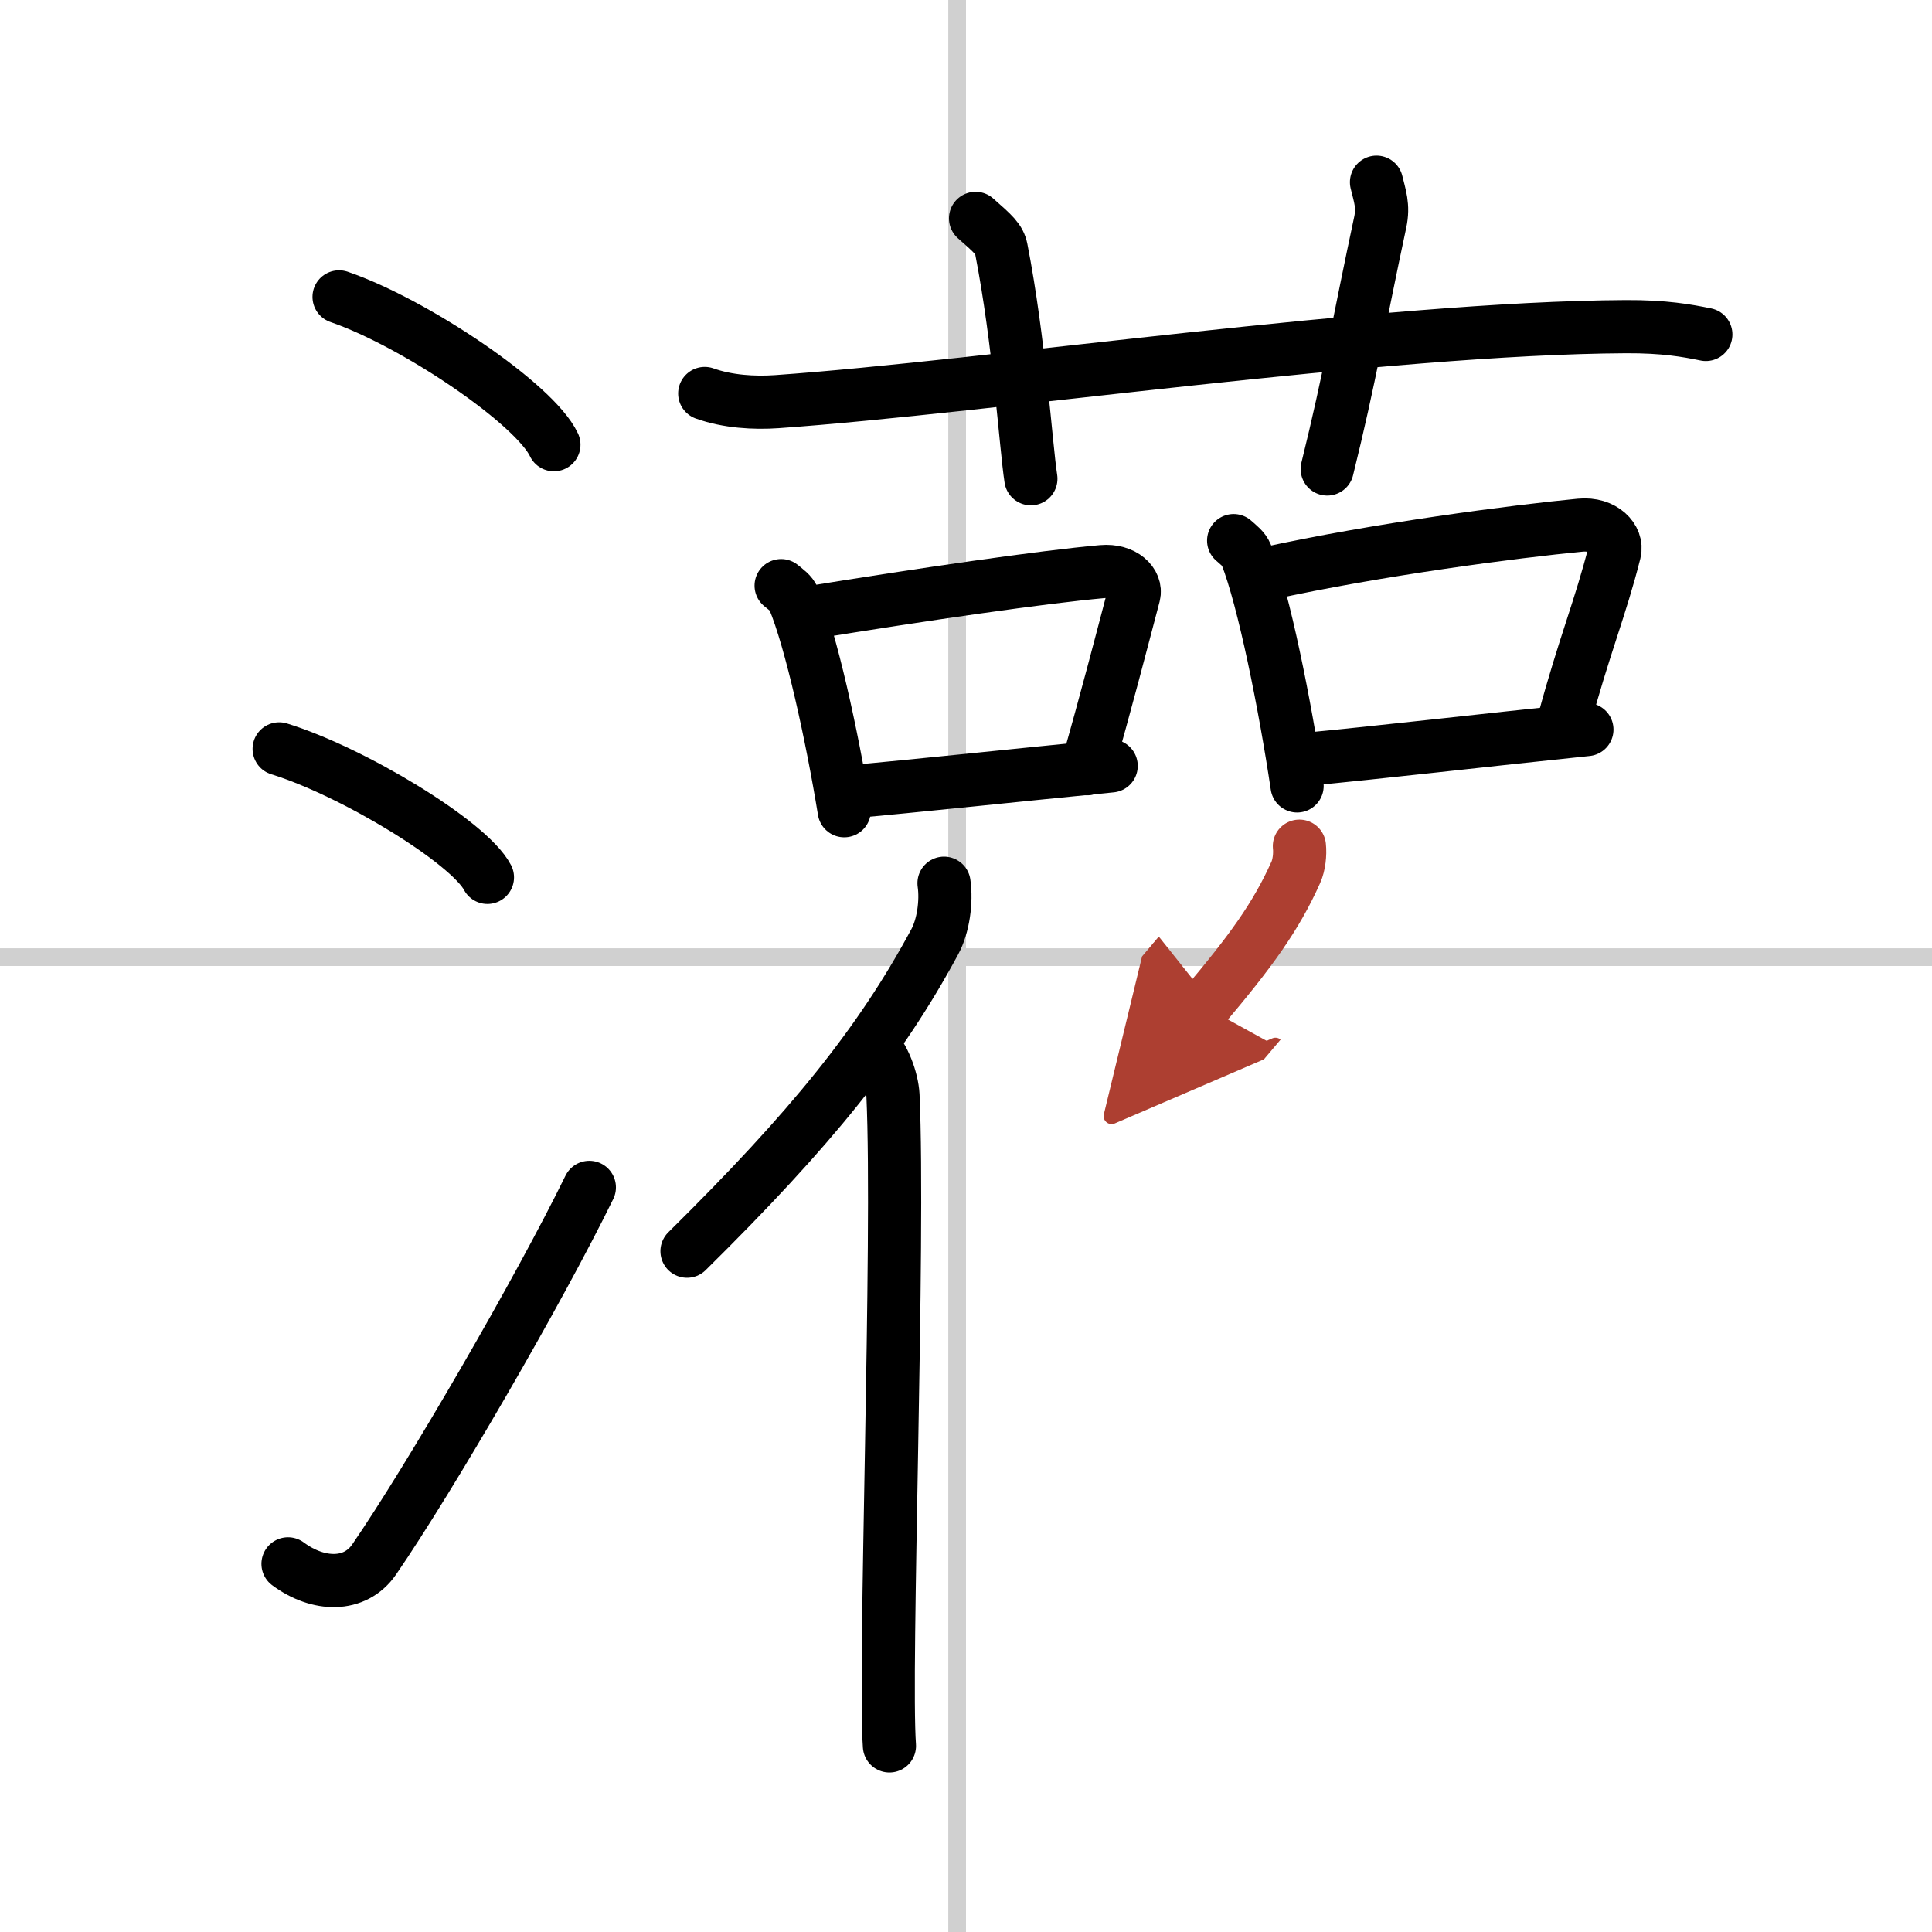
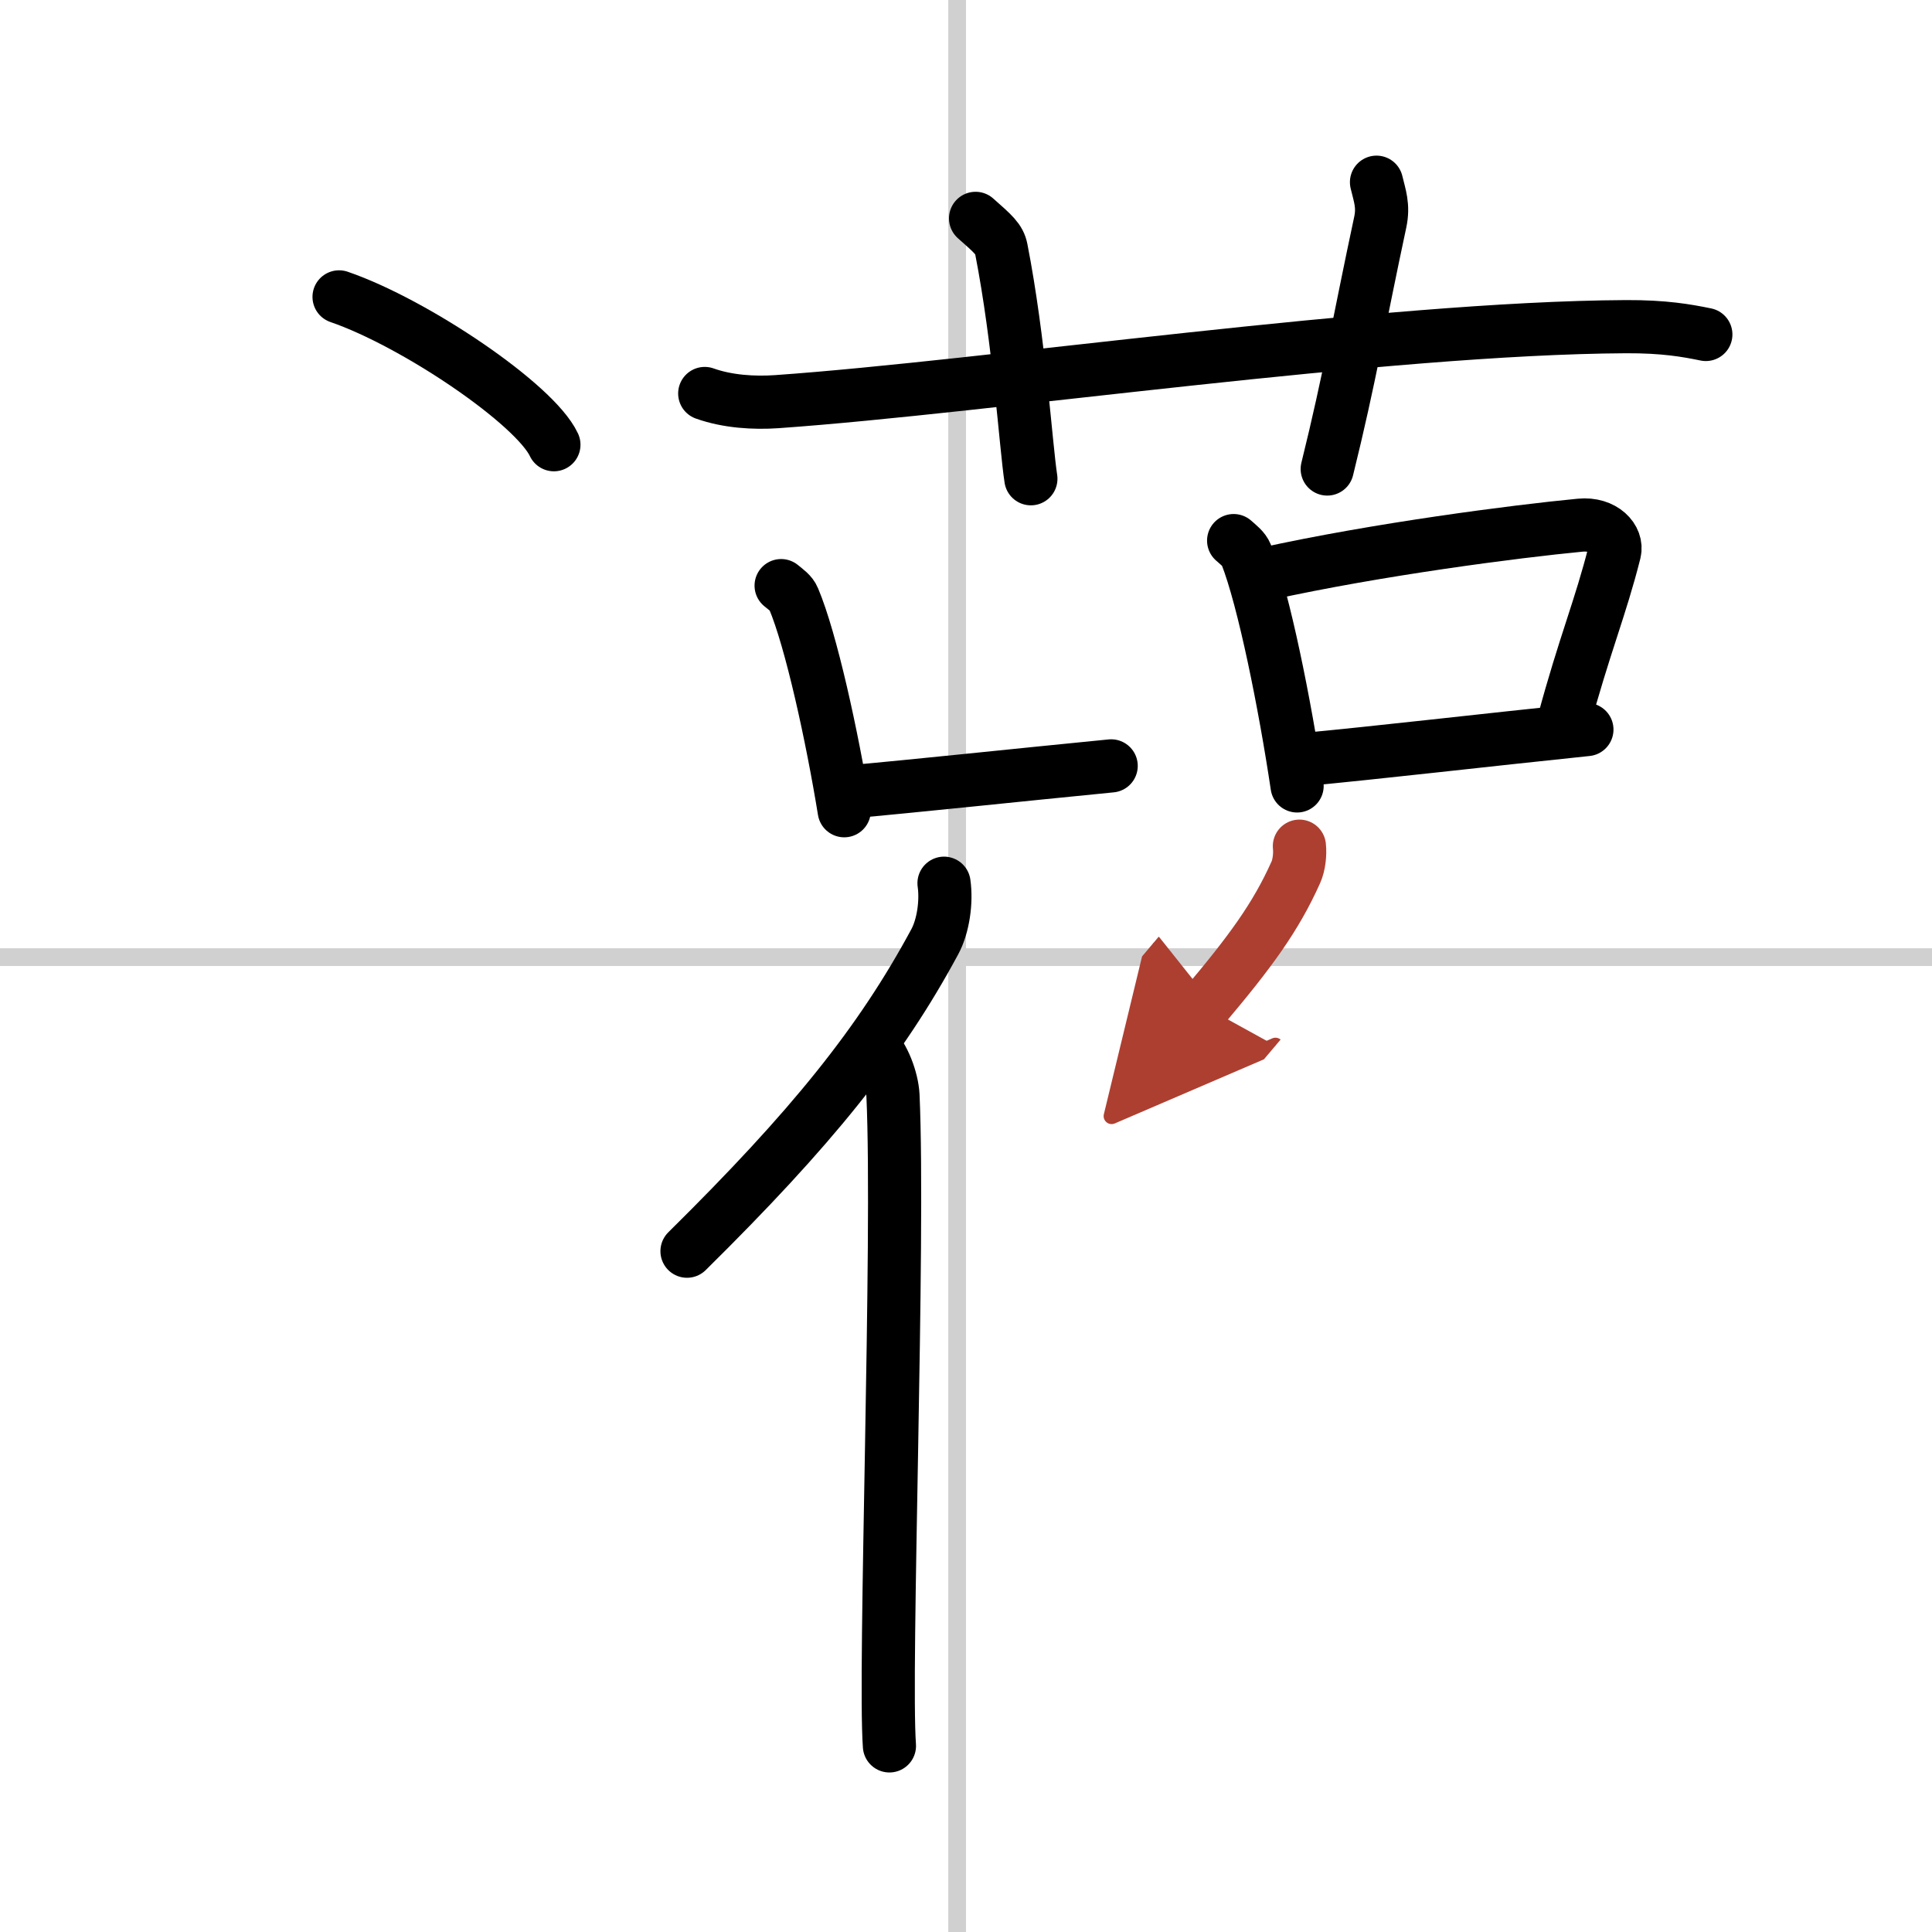
<svg xmlns="http://www.w3.org/2000/svg" width="400" height="400" viewBox="0 0 109 109">
  <defs>
    <marker id="a" markerWidth="4" orient="auto" refX="1" refY="5" viewBox="0 0 10 10">
      <polyline points="0 0 10 5 0 10 1 5" fill="#ad3f31" stroke="#ad3f31" />
    </marker>
  </defs>
  <g fill="none" stroke="#000" stroke-linecap="round" stroke-linejoin="round" stroke-width="3">
    <rect width="100%" height="100%" fill="#fff" stroke="#fff" />
    <line x1="54" x2="54" y2="109" stroke="#d0d0d0" stroke-width="1" />
    <line x2="109" y1="54" y2="54" stroke="#d0d0d0" stroke-width="1" />
    <path d="m19.13 16.75c4.28 1.47 11.05 6.05 12.12 8.34" />
-     <path d="m15.75 42.25c4.15 1.28 10.71 5.26 11.75 7.25" />
-     <path d="m16.25 88.23c1.71 1.27 3.78 1.32 4.86-0.25 3.14-4.57 9.29-15.16 12.14-20.99" />
    <path d="m39.76 22.2c1.29 0.46 2.78 0.55 4.07 0.46 11.83-0.83 34.28-4.16 47.91-4.23 2.15-0.01 3.43 0.22 4.5 0.44" />
    <path d="m55.04 12.32c1.02 0.9 1.34 1.18 1.45 1.73 1.02 5.21 1.38 11.07 1.67 12.96" />
    <path d="m77.66 10.28c0.18 0.76 0.41 1.33 0.21 2.26-1.18 5.5-1.71 8.75-2.99 13.92" />
    <path d="m44.07 33.04c0.29 0.24 0.58 0.43 0.7 0.73 0.99 2.34 2.18 7.78 2.86 11.97" />
-     <path d="m45.35 34.62c6.9-1.12 13.48-2.07 16.83-2.37 1.23-0.11 1.96 0.66 1.79 1.32-0.72 2.73-1.57 6.03-2.65 9.8" />
    <path d="m47.77 44.69c3.94-0.35 9.51-0.95 14.92-1.48" />
    <path d="m69.6 30.5c0.29 0.26 0.58 0.47 0.71 0.79 1 2.54 2.19 8.49 2.87 13.05" />
    <path d="m71.39 32.38c6.36-1.4 14.11-2.4 17.76-2.75 1.33-0.13 2.13 0.77 1.94 1.52-0.79 3.14-1.71 5.27-2.88 9.62" />
    <path d="m73.47 42.86c4.28-0.4 10.18-1.09 16.06-1.7" />
    <path d="m53.26 49.83c0.15 1.04-0.04 2.41-0.52 3.3-3.07 5.7-6.95 10.52-13.98 17.46" />
    <path d="m49.22 59c0.63 0.59 1.11 1.89 1.16 2.8 0.37 8.16-0.51 32.45-0.2 36.7" />
    <path d="m73.31 47.74c0.05 0.46-0.02 1.07-0.2 1.47-1.13 2.53-2.57 4.49-5.17 7.57" marker-end="url(#a)" stroke="#ad3f31" />
  </g>
</svg>